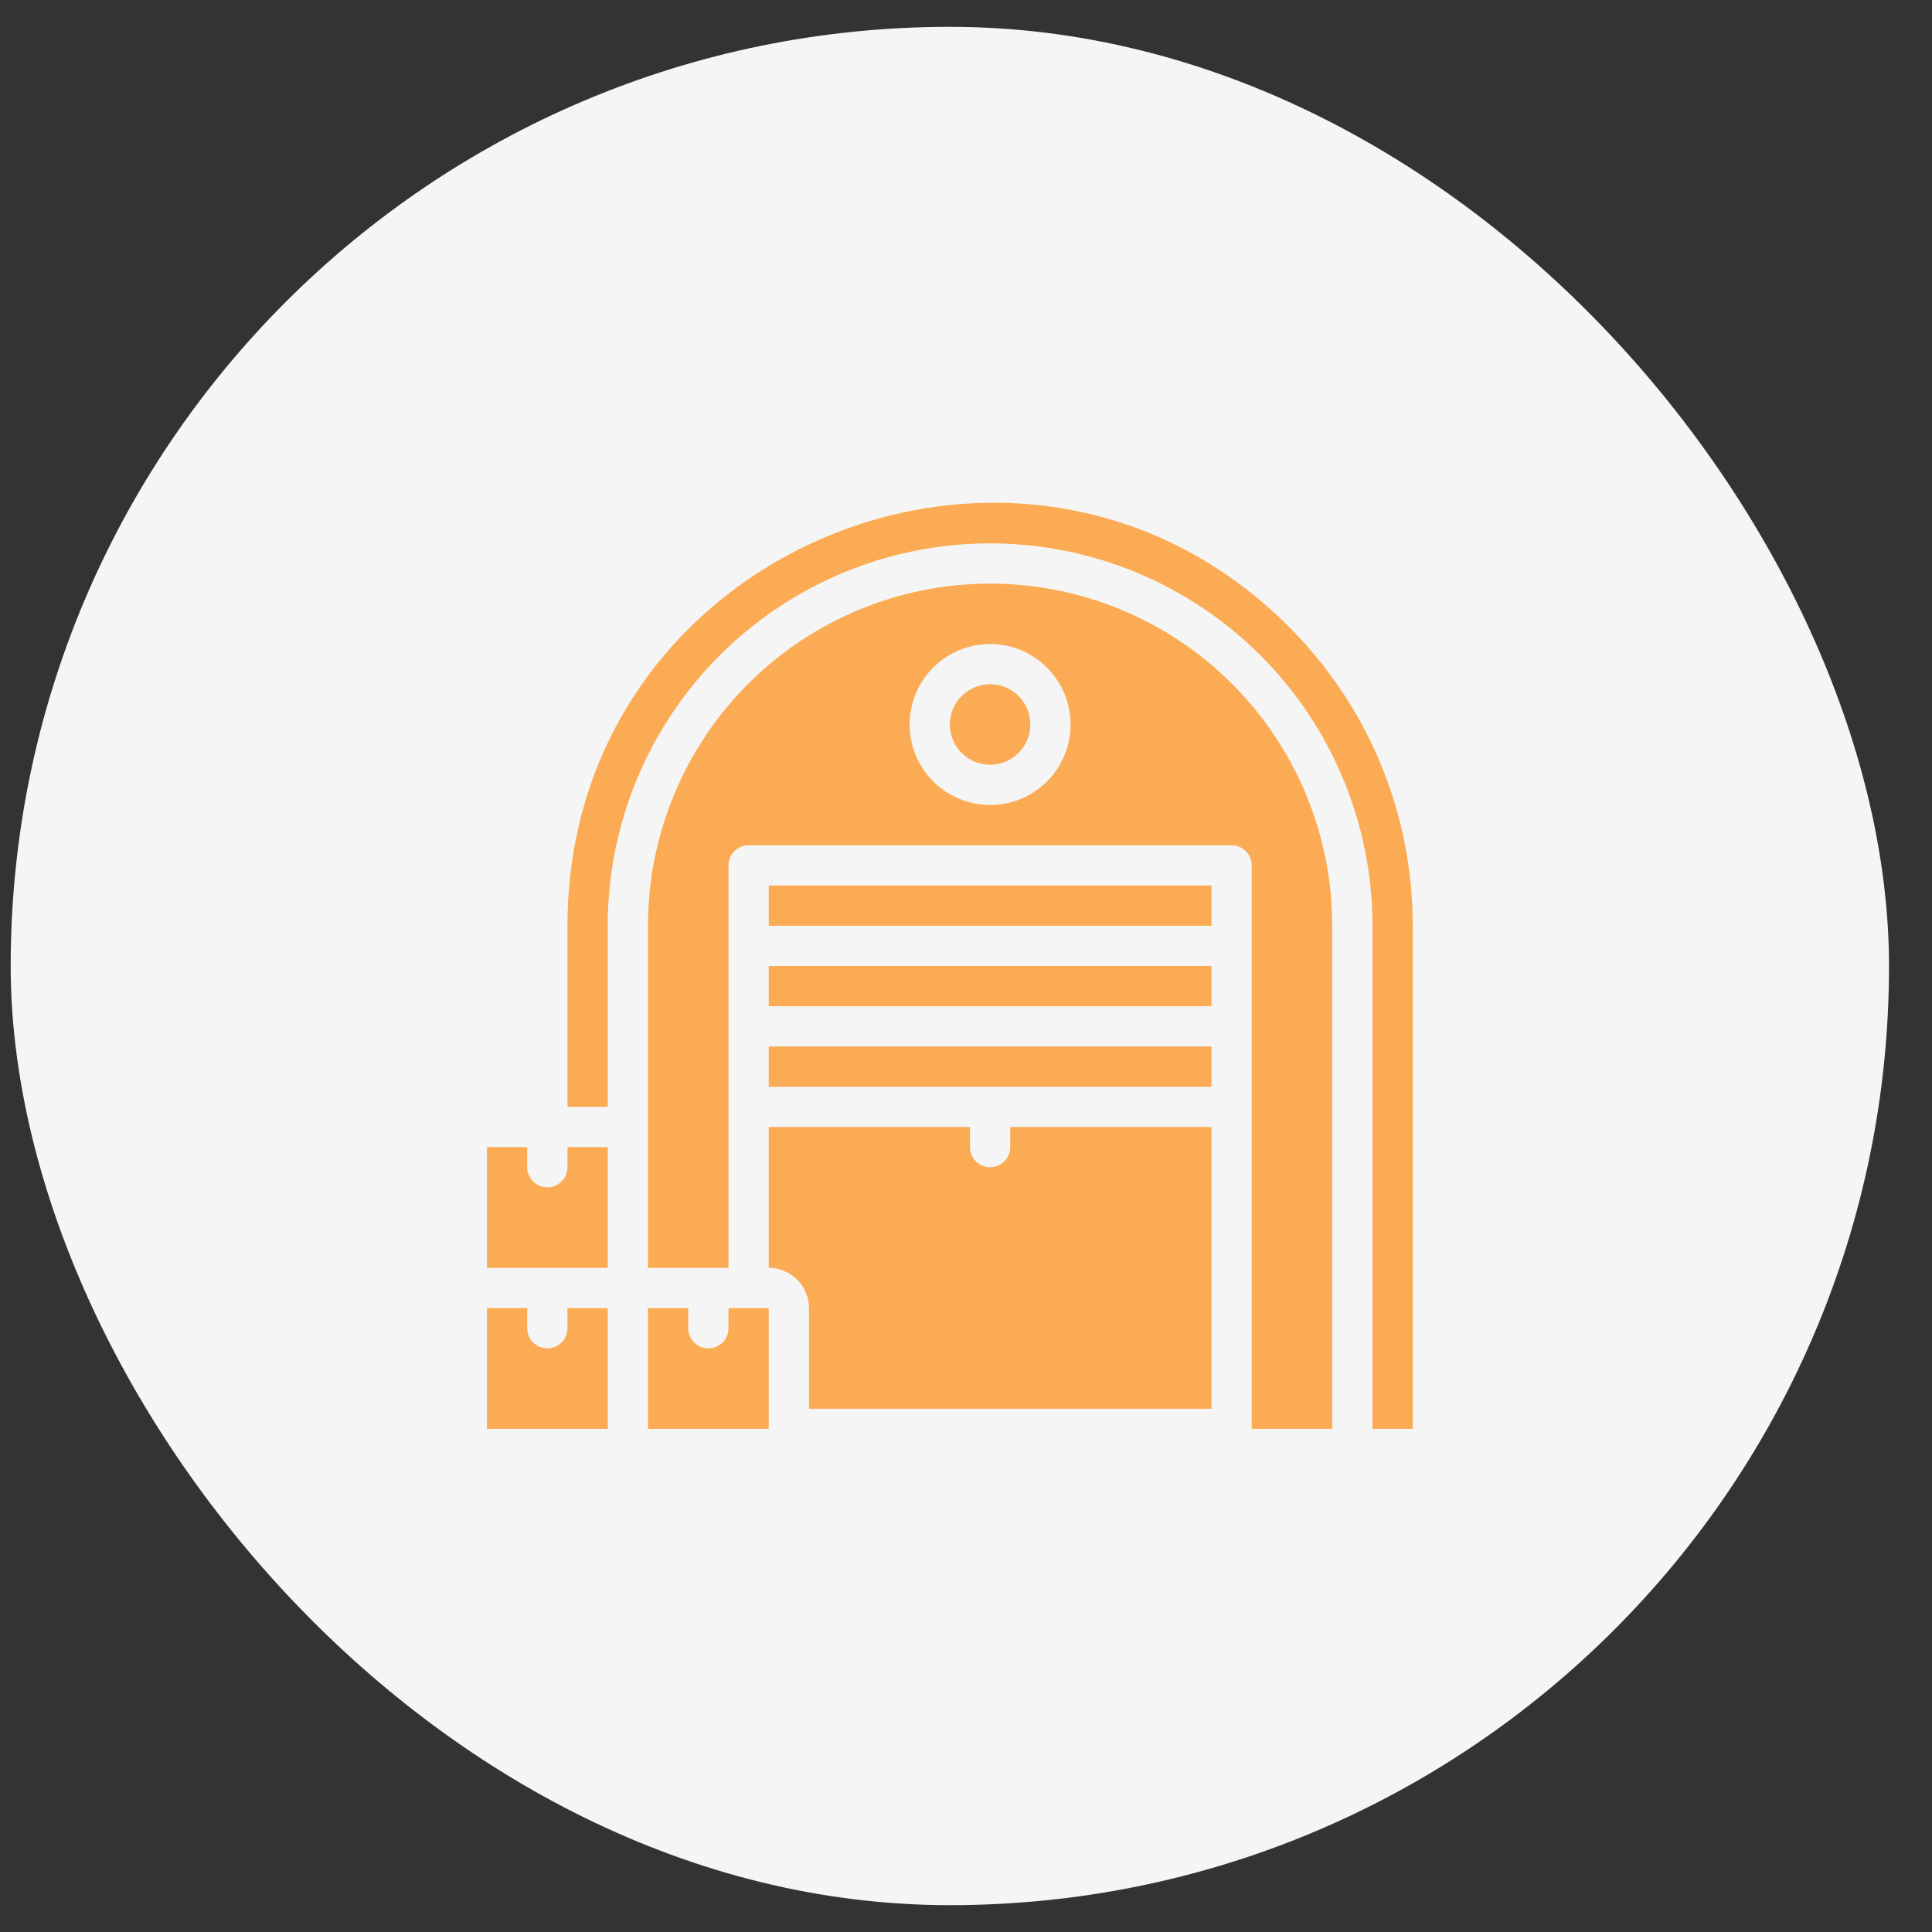
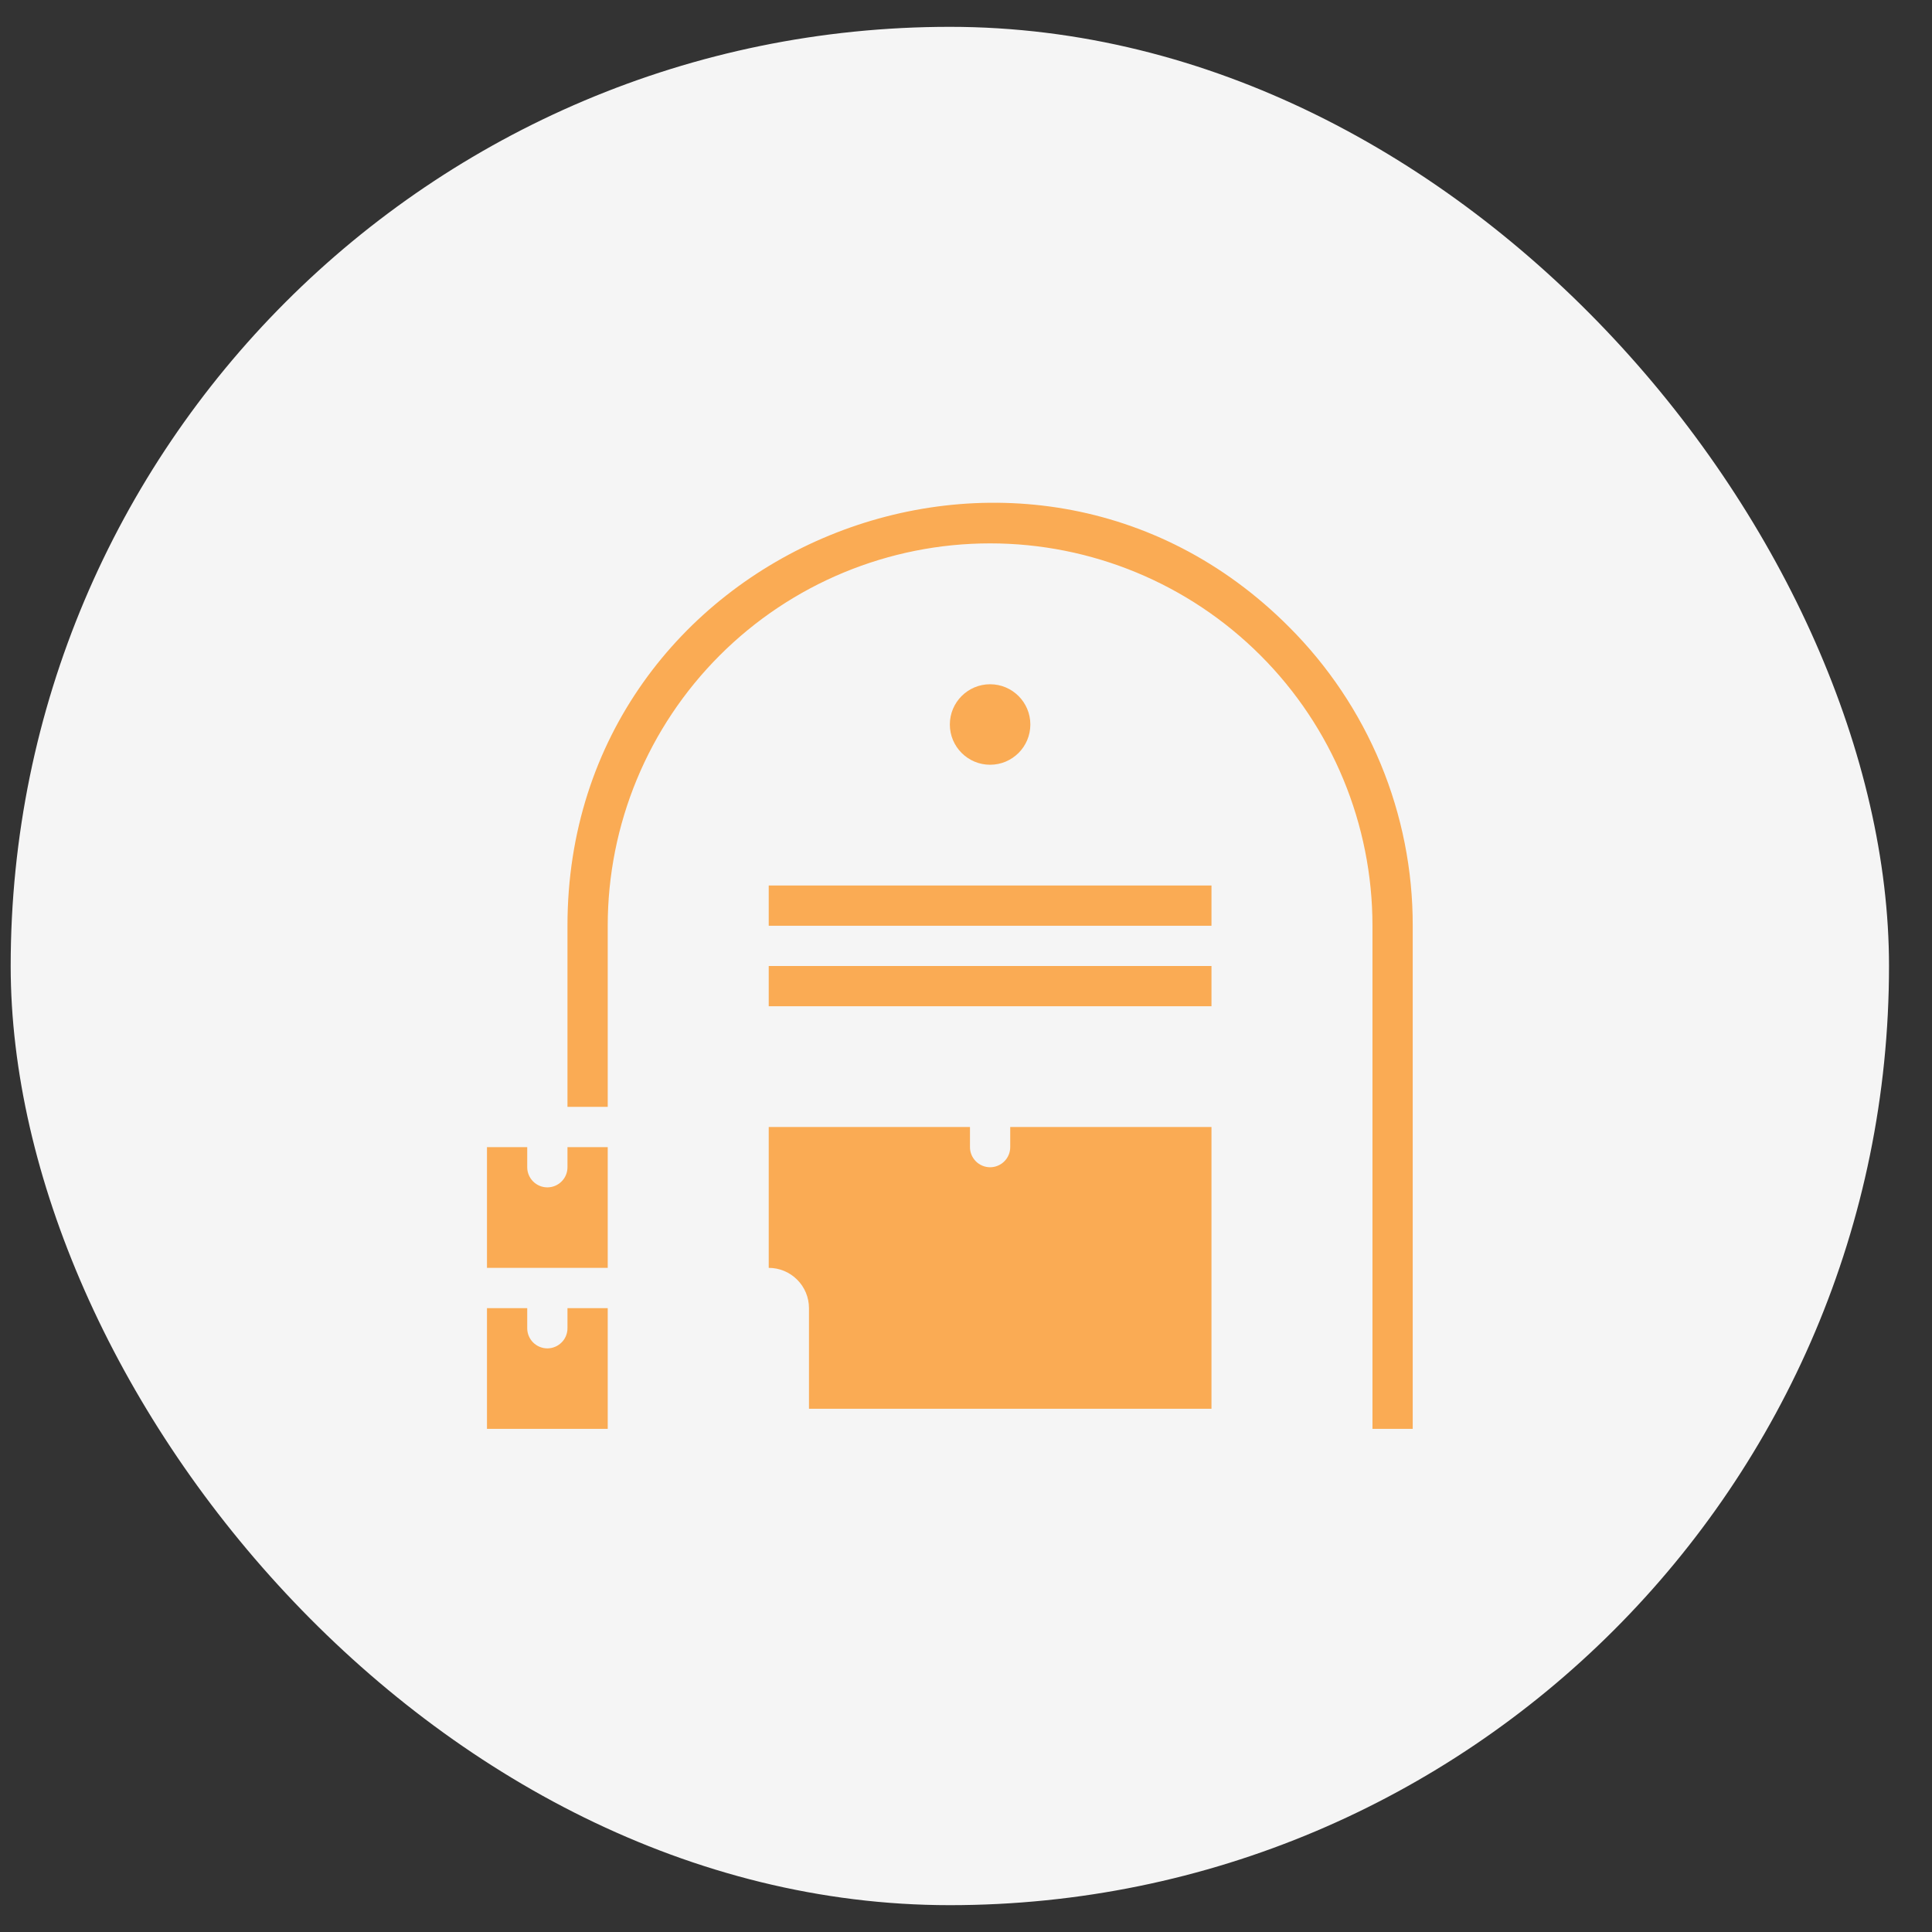
<svg xmlns="http://www.w3.org/2000/svg" width="36" height="36" viewBox="0 0 36 36" fill="none">
  <rect x="0" y="0" width="36" height="36" fill="#333333" stroke="none" />
  <rect x="0.199" y="0.5" width="35" height="35" rx="17.5" fill="#F5F5F5" />
  <g clip-path="url(#clip0_2999_2862)">
    <path d="M24.018 11.681C19.102 6.75 10.574 10.215 10.574 17.25V20.625H11.324V17.25C11.324 15.36 12.075 13.548 13.411 12.212C14.747 10.876 16.56 10.125 18.449 10.125C20.339 10.125 22.151 10.876 23.487 12.212C24.824 13.548 25.574 15.36 25.574 17.25V26.625H26.324V17.25C26.326 16.216 26.123 15.191 25.727 14.235C25.331 13.28 24.75 12.412 24.018 11.681ZM10.574 24.75C10.574 24.849 10.535 24.945 10.464 25.015C10.394 25.085 10.299 25.125 10.199 25.125C10.1 25.125 10.004 25.085 9.934 25.015C9.864 24.945 9.824 24.849 9.824 24.75V24.375H9.074V26.625H11.324V24.375H10.574V24.75ZM10.574 21.75C10.574 21.849 10.535 21.945 10.464 22.015C10.394 22.085 10.299 22.125 10.199 22.125C10.1 22.125 10.004 22.085 9.934 22.015C9.864 21.945 9.824 21.849 9.824 21.75V21.375H9.074V23.625H11.324V21.375H10.574V21.75Z" fill="#FAAB54" />
    <path d="M18.449 14.25C18.863 14.25 19.199 13.914 19.199 13.5C19.199 13.086 18.863 12.75 18.449 12.75C18.035 12.75 17.699 13.086 17.699 13.5C17.699 13.914 18.035 14.25 18.449 14.25Z" fill="#FAAB54" />
-     <path d="M18.449 10.875C16.759 10.875 15.137 11.547 13.941 12.742C12.746 13.938 12.074 15.559 12.074 17.25V23.625H13.574V16.125C13.574 16.026 13.614 15.93 13.684 15.86C13.754 15.79 13.85 15.75 13.949 15.75H22.949C23.049 15.75 23.144 15.79 23.214 15.86C23.285 15.93 23.324 16.026 23.324 16.125V26.625H24.824V17.25C24.824 15.559 24.153 13.938 22.957 12.742C21.762 11.547 20.14 10.875 18.449 10.875ZM18.449 15C18.152 15 17.863 14.912 17.616 14.747C17.369 14.582 17.177 14.348 17.063 14.074C16.95 13.8 16.92 13.498 16.978 13.207C17.036 12.916 17.179 12.649 17.389 12.439C17.598 12.23 17.866 12.087 18.157 12.029C18.448 11.971 18.749 12.001 19.023 12.114C19.297 12.228 19.532 12.42 19.696 12.667C19.861 12.913 19.949 13.203 19.949 13.5C19.949 13.898 19.791 14.279 19.51 14.561C19.229 14.842 18.847 15 18.449 15ZM13.574 24.75C13.574 24.849 13.535 24.945 13.464 25.015C13.394 25.085 13.299 25.125 13.199 25.125C13.1 25.125 13.004 25.085 12.934 25.015C12.864 24.945 12.824 24.849 12.824 24.75V24.375H12.074V26.625H14.324V24.375H13.574V24.75Z" fill="#FAAB54" />
    <path d="M22.574 18H14.324V18.75H22.574V18Z" fill="#FAAB54" />
    <path d="M22.574 16.5H14.324V17.25H22.574V16.5Z" fill="#FAAB54" />
-     <path d="M22.574 19.5H14.324V20.25H22.574V19.5Z" fill="#FAAB54" />
    <path d="M18.824 21.375C18.824 21.474 18.785 21.57 18.714 21.64C18.644 21.71 18.549 21.75 18.449 21.75C18.35 21.75 18.254 21.71 18.184 21.64C18.114 21.57 18.074 21.474 18.074 21.375V21H14.324V23.625C14.523 23.625 14.714 23.704 14.854 23.845C14.995 23.985 15.074 24.176 15.074 24.375V26.25H22.574V21H18.824V21.375Z" fill="#FAAB54" />
  </g>
  <defs>
    <clipPath id="clip0_2999_2862">
      <rect width="18" height="18" fill="white" transform="translate(8.699 9)" />
    </clipPath>
  </defs>
</svg>